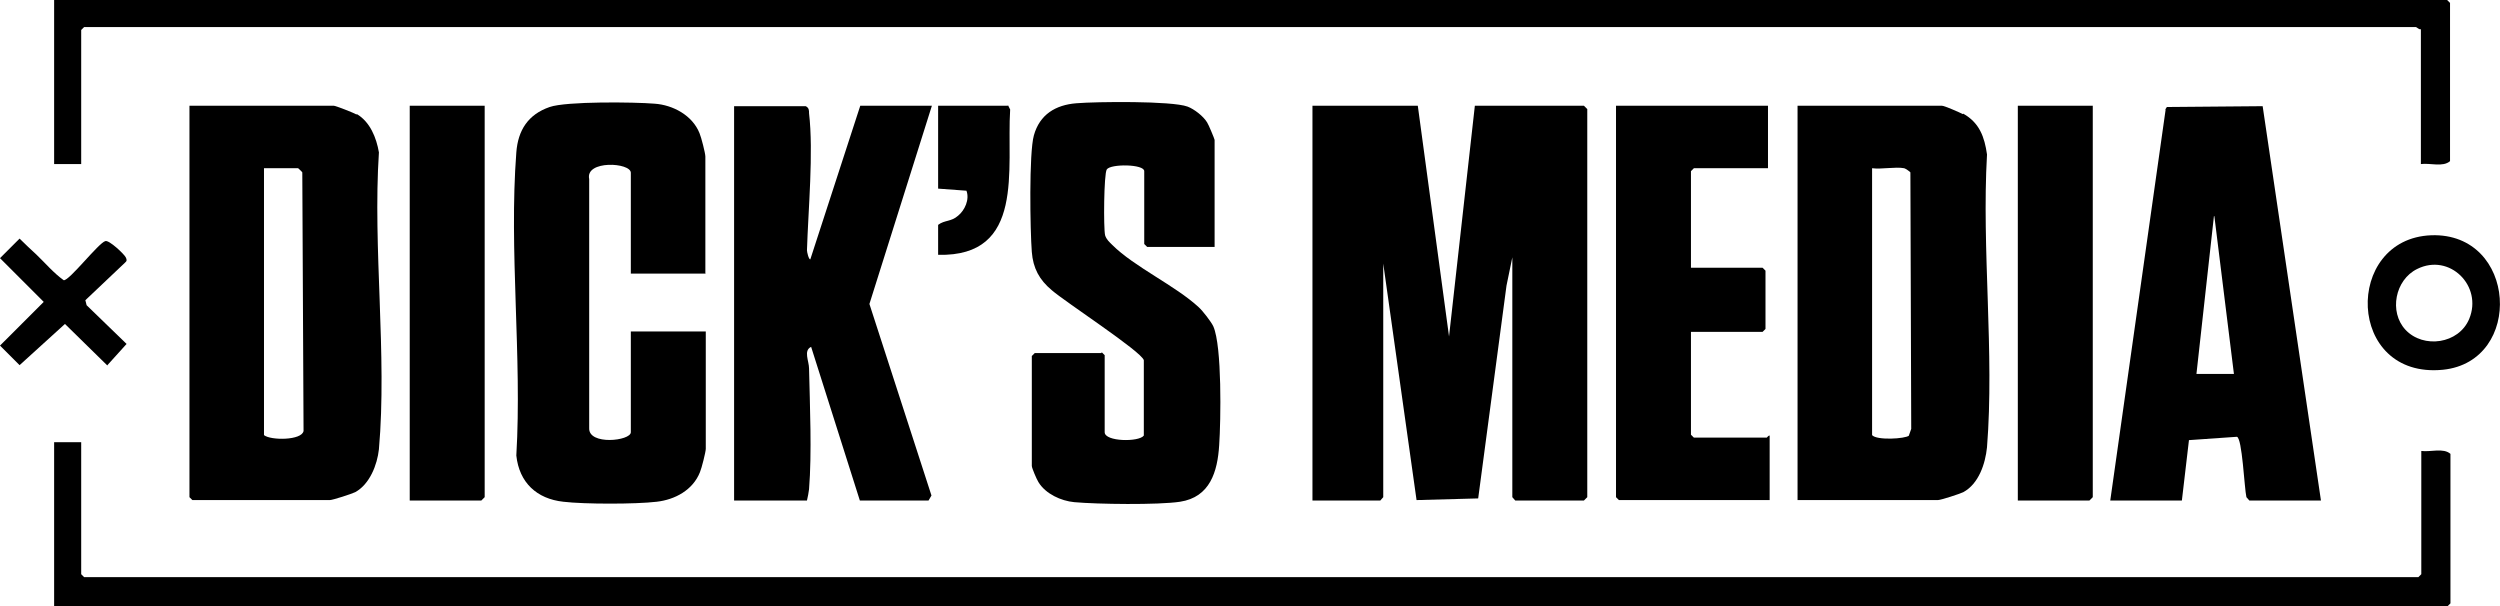
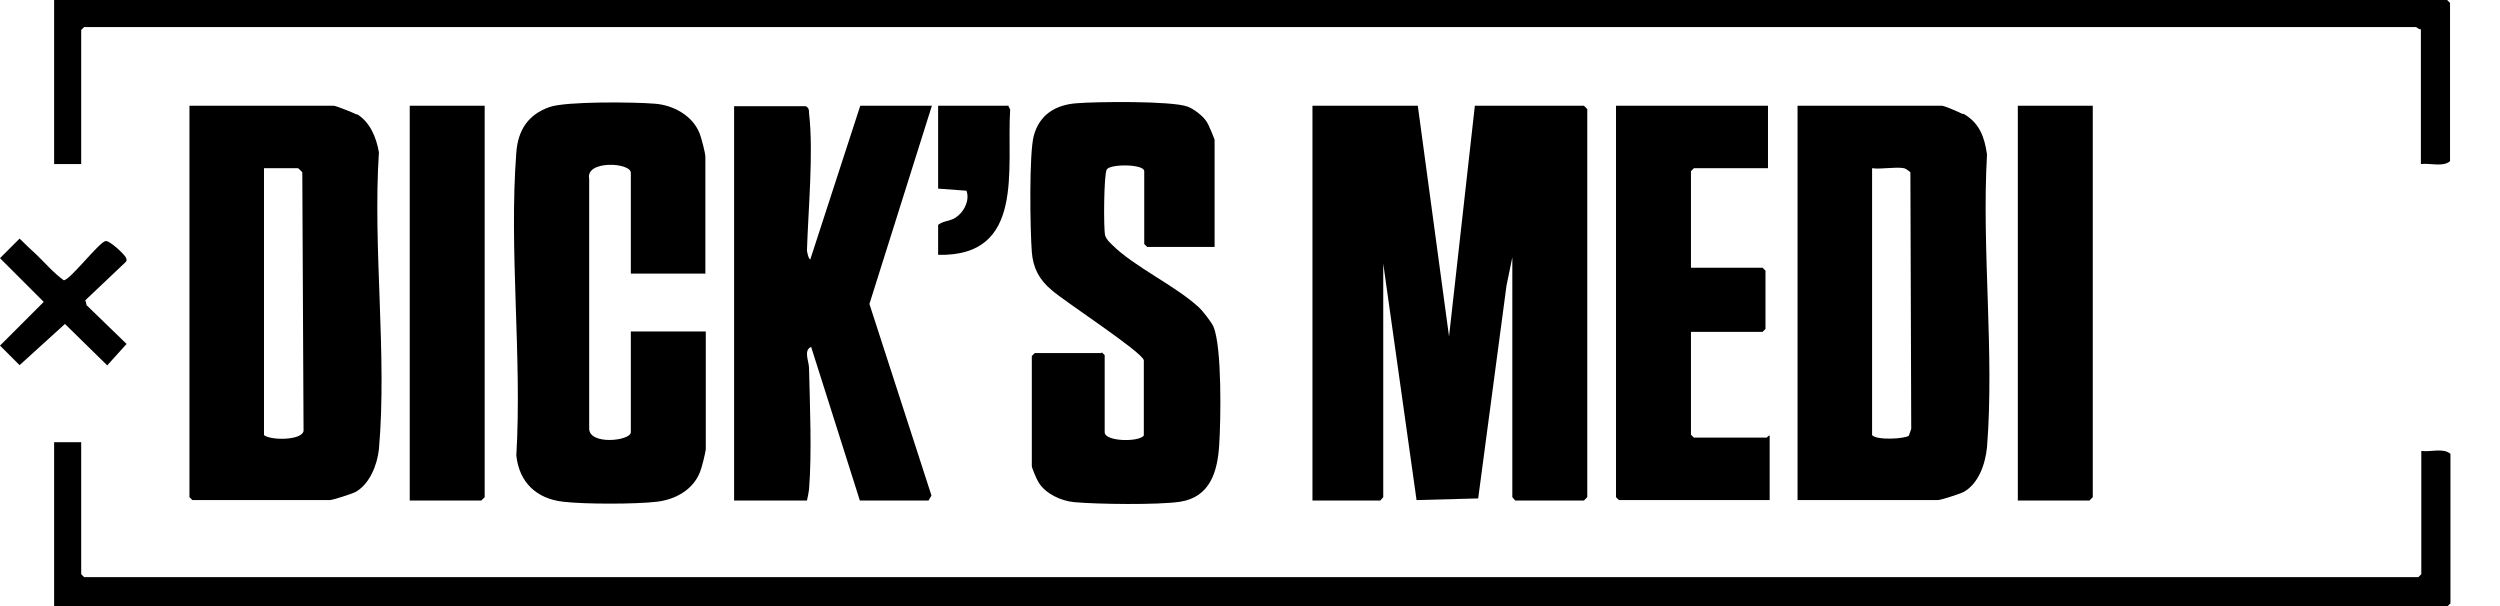
<svg xmlns="http://www.w3.org/2000/svg" id="Layer_1" version="1.1" viewBox="0 0 600.4 145.6">
  <polygon points="363.9 120.2 380.4 120.2 381.2 119.4 381.2 26.2 380.4 25.4 354.2 25.4 348 80.8 340.5 25.4 315.2 25.4 315.2 120.2 331.5 120.2 332.2 119.4 332.2 63.3 340.2 120.1 355 119.7 361.8 68.6 363.2 61.8 363.2 119.4 363.9 120.2" />
  <path d="M581.5,108.2v29.7l-.7.7H20.2l-.7-.7v-31.7h-6.5v39.4h574.8l.7-.7v-35.9c-1.7-1.5-4.8-.4-7-.7Z" />
  <path d="M19.5,7.2l.7-.7h560c.2,0,.8.7,1.2.5v32.4c2.2-.3,5.3.8,7-.7V.7l-.7-.7H13v39.4h6.5V7.2Z" />
  <path d="M85.6,27.5c-.6-.4-5-2.1-5.4-2.1h-34.7v94l.7.7h33c.7,0,5.3-1.5,6.1-1.9,3.5-1.9,5.3-6.6,5.7-10.3,2-22.7-1.5-48.3,0-71.3-.6-3.5-2.1-7.3-5.3-9.2ZM63.4,104.5V40.4h8.2c0,0,.9.8,1,1l.3,62.1c-.4,2.3-7.9,2.3-9.5,1Z" />
  <path d="M471.4,27.4c-.8-.4-4.4-2-5-2h-34.7v94.7h33.7c.7,0,5.3-1.5,6.1-1.9,3.7-2,5.3-6.8,5.7-10.8,1.8-22.6-1.3-47.5,0-70.3-.6-4.2-1.8-7.6-5.7-9.8ZM458.5,104.6c-.9.8-7.8,1.2-8.9-.1V40.4c2.3.3,5.6-.4,7.7,0,.2,0,1.4.8,1.5,1l.2,61.6-.6,1.7Z" />
  <path d="M206.6,25.4l-12,36.9c-.4,0-.8-1.8-.8-2.2.3-9.7,1.6-23.5.5-32.9,0-.7,0-1.3-.8-1.7h-17.2v94.7h17.5c.2-.9.4-1.8.5-2.7.7-8.7.2-20.1,0-29,0-1.8-1.4-4.3.5-5.2l11.7,36.9h16.5l.7-1.2-14.9-46,15-47.6h-17.2Z" />
  <path d="M264.5,84.8h-16l-.7.7v26.4c0,.5,1.2,3.3,1.6,3.9,1.7,2.8,5.4,4.5,8.6,4.8,5.5.5,20.1.7,25.4-.1,7.2-1.1,9-7.2,9.4-13.6.4-5.9.7-23.7-1.4-28.5-.5-1.1-2.6-3.8-3.5-4.6-5.6-5.2-15.5-9.7-20.8-15-.7-.7-1.4-1.3-1.7-2.3-.4-1.7-.3-14.7.4-15.8.9-1.4,9-1.3,9,.4v17.5l.7.7h16.2v-25.7c0-.2-1.5-3.8-1.8-4.2-.9-1.5-3.1-3.2-4.7-3.8-3.8-1.4-21.9-1.2-26.7-.8-5,.4-8.8,2.7-10.2,7.7-1.2,4.2-.9,22.9-.5,28,.3,3.9,1.8,6.7,4.8,9.2,3.2,2.8,21.5,14.7,22.1,16.8v18.1c-1.1,1.6-9.4,1.5-9.4-.8v-18.5l-.7-.7Z" />
  <path d="M169.4,65.8v-28.2c0-.8-1-4.7-1.4-5.6-1.7-4.3-6.4-6.8-10.8-7.1-4.8-.4-21.2-.6-25.2.8-5.2,1.8-7.6,5.6-8,10.9-1.8,23.5,1.4,49.1,0,72.8.7,6.5,4.9,10.4,11.3,11.1,5.1.6,17.3.6,22.4,0,4.4-.5,8.7-2.8,10.4-7.1.4-.9,1.4-4.9,1.4-5.6v-28.2h-18v24.2c0,2.1-10.2,3.2-10-1v-59.8c-1-4.6,10-4,10-1.5v24.2h18Z" />
-   <path d="M520.1,26.3l-13.3,93.9h17.2l1.7-14.5,11.5-.8c1.3.2,1.8,12.4,2.3,14.5l.7.8h17.2l-14-94.7-23,.2-.4.6ZM531.8,51.9l4.7,37.9h-9l4.2-37.9Z" />
  <path d="M406.9,40.4h17.7v-15h-36.5v94l.7.7h36.2v-15.5c-.4,0-.6.5-.7.5h-17.5l-.7-.7v-24.7h17.2l.7-.7v-14l-.7-.7h-17.2v-23.2l.7-.7Z" />
  <polygon points="115.6 120.2 116.4 119.4 116.4 25.4 98.4 25.4 98.4 120.2 115.6 120.2" />
  <polygon points="501.8 120.2 502.6 119.4 502.6 25.4 484.6 25.4 484.6 120.2 501.8 120.2" />
-   <path d="M583.9,56.5c-21.1.8-20.5,34.6,2.8,32.3,19.5-2,17.8-33-2.8-32.3ZM593,76.6c-2.5,6-11,7.2-15.3,2.6-4-4.3-2.5-12,2.8-14.6,7.8-3.9,15.8,4.1,12.5,12Z" />
  <path d="M242,25.4h-16.7v19.9l6.8.5c.8,2.1-.4,4.7-2,6-1.7,1.5-3.2,1-4.8,2.2v7.2c21,.5,16.4-20.7,17.3-34.9l-.5-1Z" />
  <path d="M25.7,87.8l4.7-5.2-9.6-9.3-.3-1.2,9.5-9c.5-.4.5-.7.2-1.3-.4-.8-4-4.2-4.9-3.9-1.6.4-8.7,9.6-10,9.4-2.5-1.8-4.4-4.1-6.6-6.2-1.3-1.2-2.7-2.5-4-3.8l-4.7,4.7,10.5,10.5L0,83l4.7,4.7,10.9-9.9,10.1,9.9Z" />
</svg>